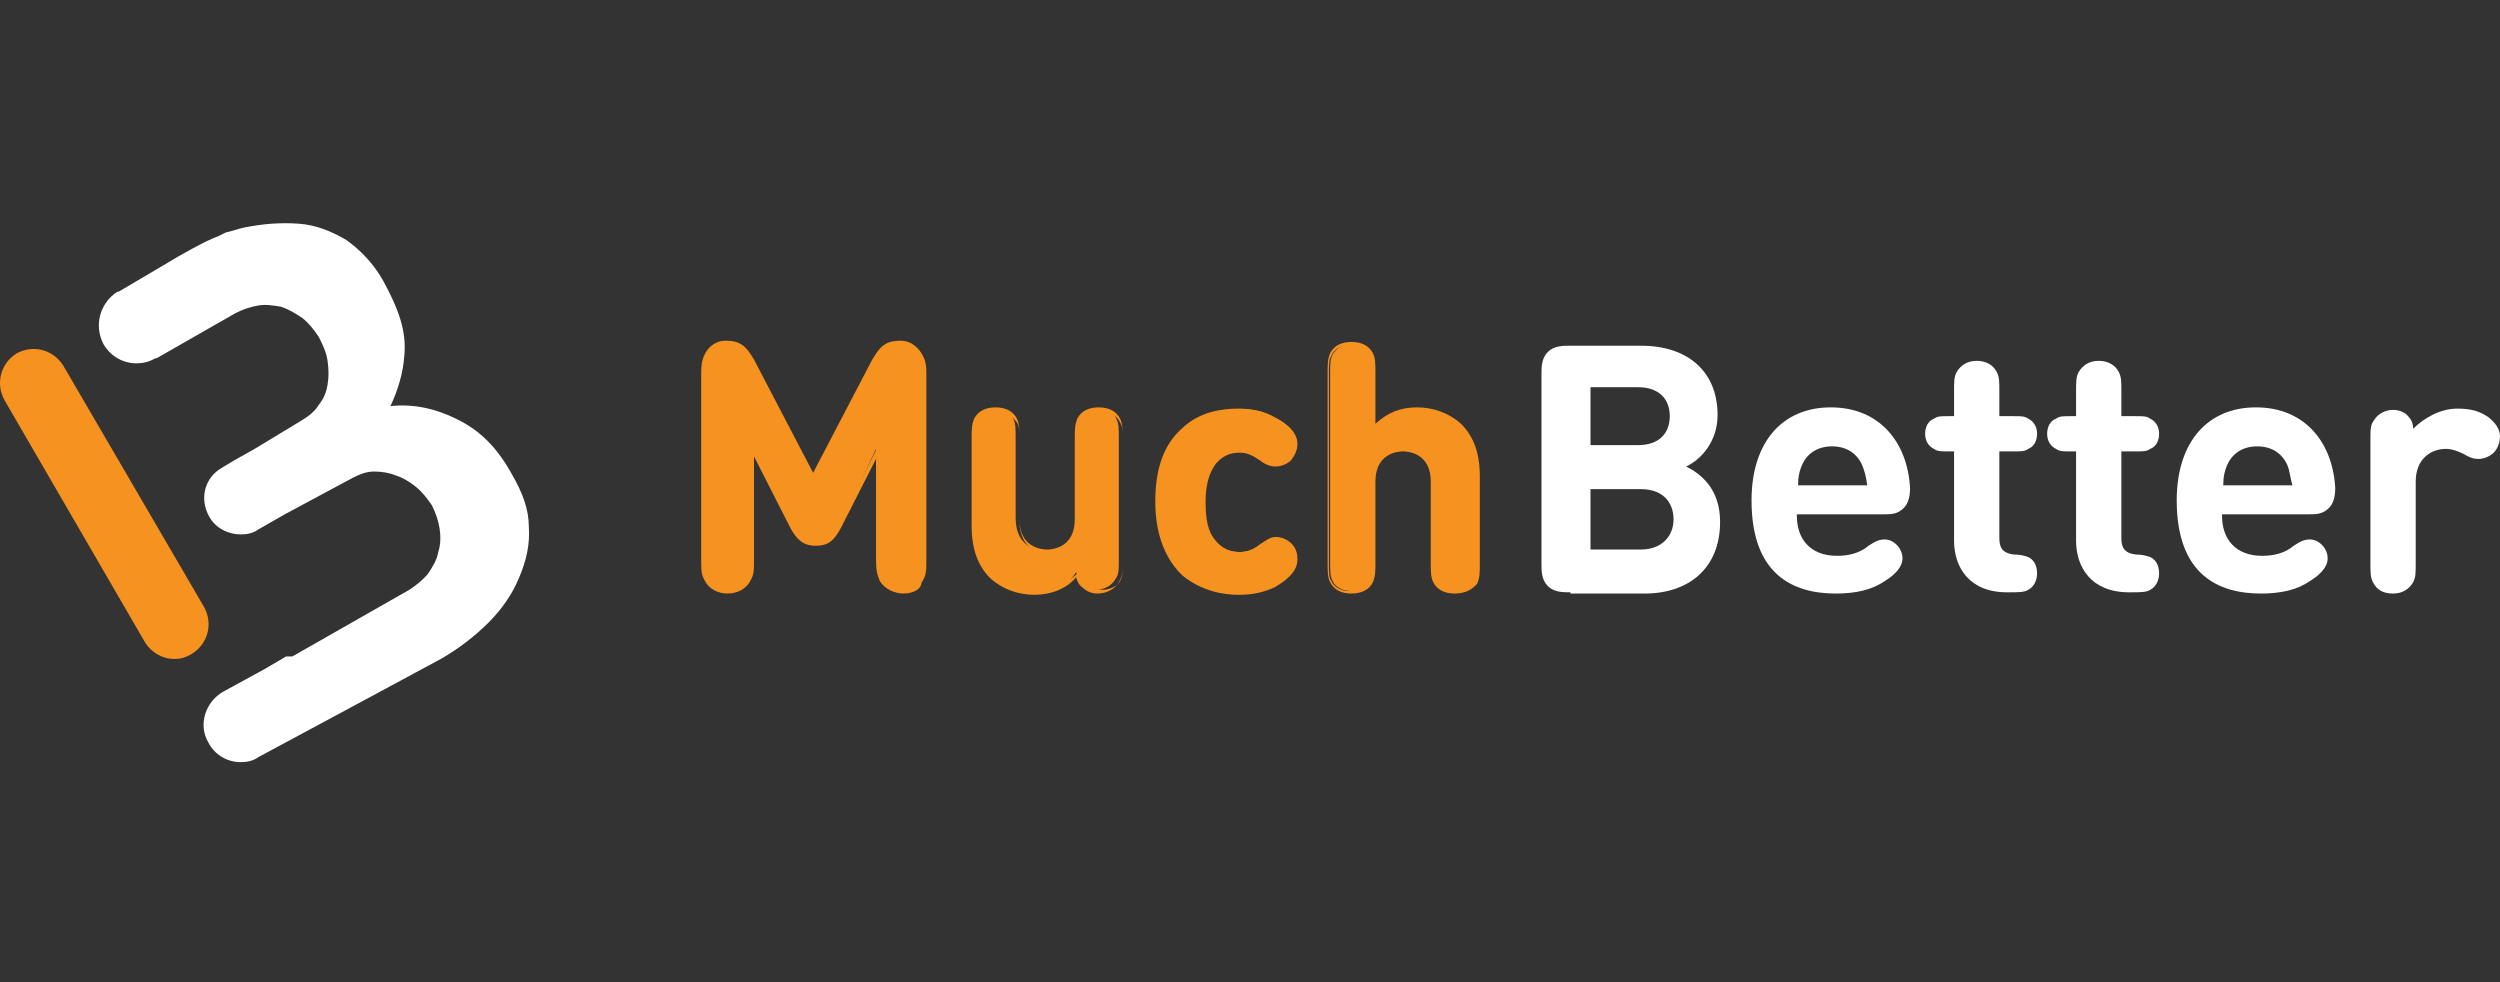
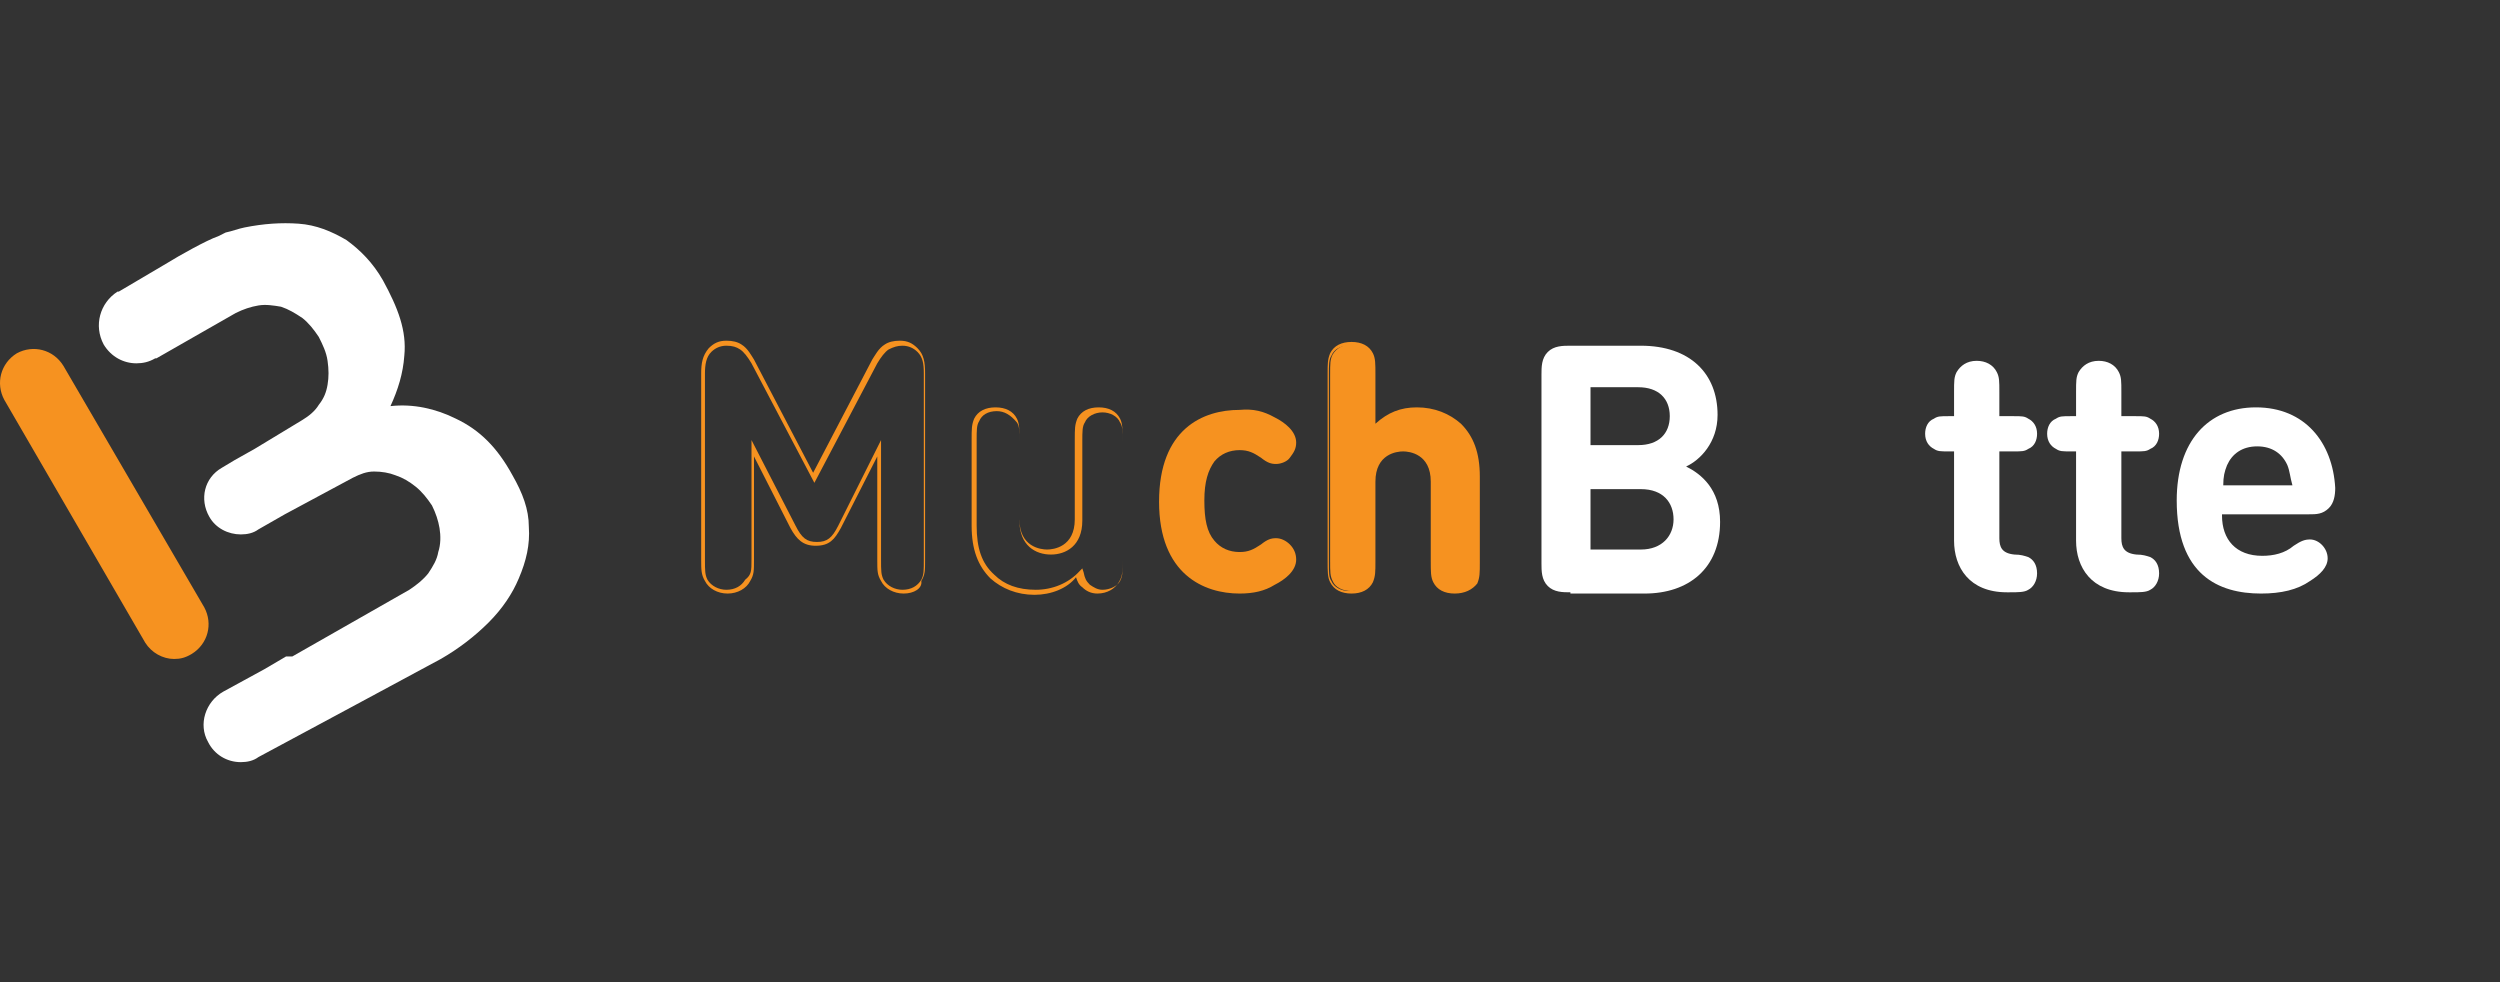
<svg xmlns="http://www.w3.org/2000/svg" width="112" height="44" viewBox="0 0 112 44" fill="none">
  <rect x="0" y="0" width="112" height="44" fill="#333333" stroke="none" />
  <g clip-path="url(#clip0_212_2404)">
    <path d="M7.8 29.522C7.293 29.522 6.786 29.24 6.504 28.789L0.192 17.912C-0.202 17.179 0.023 16.277 0.756 15.826C1.488 15.432 2.39 15.657 2.841 16.39L9.152 27.211C9.547 27.944 9.322 28.846 8.589 29.297C8.307 29.466 8.082 29.522 7.8 29.522Z" fill="#F69220" />
    <path d="M23.692 23.604C23.692 22.815 23.41 22.082 22.959 21.293C22.283 20.053 21.494 19.264 20.424 18.757C19.522 18.306 18.507 18.081 17.493 18.194C17.831 17.461 18.057 16.728 18.113 15.939C18.226 14.812 17.831 13.797 17.155 12.557C16.704 11.768 16.14 11.205 15.521 10.754C14.844 10.359 14.168 10.078 13.379 10.021C12.59 9.965 11.801 10.021 10.956 10.19C10.674 10.247 10.392 10.359 10.111 10.416C9.998 10.472 9.885 10.528 9.772 10.585C9.265 10.754 7.969 11.486 7.518 11.768L5.32 13.065H5.264C4.475 13.572 4.193 14.586 4.644 15.432C4.982 15.995 5.546 16.277 6.109 16.277C6.391 16.277 6.673 16.221 6.955 16.052H7.011L10.561 14.023C10.899 13.854 11.238 13.741 11.576 13.685C11.914 13.628 12.252 13.685 12.59 13.741C12.928 13.854 13.21 14.023 13.548 14.248C13.83 14.474 14.055 14.755 14.281 15.094C14.45 15.432 14.619 15.77 14.675 16.165C14.732 16.559 14.732 16.897 14.675 17.235C14.619 17.573 14.506 17.855 14.281 18.137C14.112 18.419 13.83 18.644 13.548 18.814L11.407 20.11L10.505 20.617L9.941 20.955C9.152 21.406 8.927 22.364 9.378 23.153C9.66 23.66 10.223 23.942 10.787 23.942C11.069 23.942 11.35 23.886 11.576 23.717L12.759 23.041L15.802 21.406C16.14 21.237 16.422 21.124 16.76 21.124C17.099 21.124 17.437 21.181 17.718 21.293C18.057 21.406 18.338 21.575 18.62 21.801C18.902 22.026 19.127 22.308 19.353 22.646C19.522 22.984 19.634 23.322 19.691 23.66C19.747 23.999 19.747 24.393 19.634 24.731C19.578 25.07 19.409 25.351 19.184 25.689C18.958 25.971 18.677 26.197 18.338 26.422L13.097 29.409H12.816L11.857 29.973L9.998 30.988C9.209 31.438 8.871 32.453 9.322 33.242C9.603 33.806 10.167 34.144 10.787 34.144C11.069 34.144 11.35 34.087 11.576 33.918L16.084 31.495L19.747 29.522C20.536 29.071 21.269 28.508 21.889 27.888C22.509 27.268 22.959 26.591 23.241 25.915C23.579 25.126 23.748 24.393 23.692 23.604Z" fill="white" />
    <path d="M70.354 26.535C70.016 26.535 69.621 26.535 69.339 26.253C69.058 25.971 69.058 25.577 69.058 25.239V16.785C69.058 16.446 69.058 16.052 69.339 15.77C69.621 15.488 70.016 15.488 70.354 15.488H73.51C75.707 15.488 76.947 16.728 76.947 18.588C76.947 19.828 76.158 20.617 75.538 20.899C76.215 21.237 77.06 21.913 77.06 23.379C77.06 25.464 75.651 26.591 73.679 26.591H70.354V26.535ZM71.255 17.404V19.941H73.397C74.299 19.941 74.806 19.433 74.806 18.644C74.806 17.855 74.299 17.348 73.397 17.348H71.255V17.404ZM73.51 24.619C74.468 24.619 74.975 23.999 74.975 23.266C74.975 22.533 74.524 21.913 73.51 21.913H71.255V24.619H73.51Z" fill="white" />
-     <path d="M80.498 23.097C80.498 24.168 81.118 24.901 82.301 24.901C82.808 24.901 83.315 24.788 83.71 24.45C84.048 24.224 84.217 24.168 84.442 24.168C84.837 24.168 85.231 24.562 85.231 25.013C85.231 25.408 84.893 25.746 84.442 26.028C83.879 26.422 83.146 26.591 82.245 26.591C80.329 26.591 78.469 25.746 78.469 22.421C78.469 19.772 79.878 18.25 82.019 18.25C84.217 18.25 85.457 19.828 85.57 21.857C85.57 22.195 85.513 22.533 85.288 22.759C85.006 23.041 84.724 23.041 84.386 23.041H80.498V23.097ZM83.428 20.843C83.203 20.335 82.752 19.997 82.076 19.997C81.399 19.997 80.948 20.335 80.723 20.843C80.61 21.124 80.554 21.35 80.554 21.744H83.653C83.597 21.35 83.541 21.124 83.428 20.843Z" fill="white" />
    <path d="M87.542 20.223H87.317C86.922 20.223 86.809 20.223 86.64 20.11C86.415 19.997 86.246 19.772 86.246 19.433C86.246 19.152 86.359 18.87 86.64 18.757C86.809 18.644 86.922 18.644 87.317 18.644H87.542V17.573C87.542 17.066 87.542 16.897 87.655 16.672C87.824 16.39 88.106 16.165 88.556 16.165C88.951 16.165 89.289 16.334 89.458 16.672C89.571 16.897 89.571 17.066 89.571 17.573V18.644H90.191C90.585 18.644 90.698 18.644 90.867 18.757C91.092 18.87 91.261 19.095 91.261 19.433C91.261 19.715 91.149 19.997 90.867 20.11C90.698 20.223 90.585 20.223 90.191 20.223H89.571V24.111C89.571 24.506 89.683 24.788 90.247 24.844C90.529 24.844 90.698 24.901 90.867 24.957C91.092 25.07 91.261 25.295 91.261 25.689C91.261 26.028 91.092 26.309 90.867 26.422C90.698 26.535 90.416 26.535 90.022 26.535H89.909C88.218 26.535 87.542 25.408 87.542 24.224V20.223Z" fill="white" />
    <path d="M93.008 20.223H92.783C92.388 20.223 92.276 20.223 92.107 20.11C91.881 19.997 91.712 19.772 91.712 19.433C91.712 19.152 91.825 18.87 92.107 18.757C92.276 18.644 92.388 18.644 92.783 18.644H93.008V17.573C93.008 17.066 93.008 16.897 93.121 16.672C93.29 16.39 93.572 16.165 94.023 16.165C94.417 16.165 94.755 16.334 94.924 16.672C95.037 16.897 95.037 17.066 95.037 17.573V18.644H95.657C96.052 18.644 96.164 18.644 96.333 18.757C96.559 18.87 96.728 19.095 96.728 19.433C96.728 19.715 96.615 19.997 96.333 20.11C96.164 20.223 96.052 20.223 95.657 20.223H95.037V24.111C95.037 24.506 95.15 24.788 95.713 24.844C95.995 24.844 96.164 24.901 96.333 24.957C96.559 25.07 96.728 25.295 96.728 25.689C96.728 26.028 96.559 26.309 96.333 26.422C96.164 26.535 95.882 26.535 95.488 26.535H95.375C93.685 26.535 93.008 25.408 93.008 24.224V20.223Z" fill="white" />
    <path d="M99.546 23.097C99.546 24.168 100.166 24.901 101.349 24.901C101.856 24.901 102.363 24.788 102.758 24.45C103.096 24.224 103.265 24.168 103.49 24.168C103.885 24.168 104.279 24.562 104.279 25.013C104.279 25.408 103.941 25.746 103.49 26.028C102.927 26.422 102.194 26.591 101.293 26.591C99.377 26.591 97.517 25.746 97.517 22.421C97.517 19.772 98.926 18.25 101.067 18.25C103.265 18.25 104.505 19.828 104.618 21.857C104.618 22.195 104.561 22.533 104.336 22.759C104.054 23.041 103.772 23.041 103.434 23.041H99.546V23.097ZM102.476 20.843C102.251 20.335 101.8 19.997 101.124 19.997C100.447 19.997 99.996 20.335 99.771 20.843C99.658 21.124 99.602 21.35 99.602 21.744H102.701C102.589 21.35 102.589 21.124 102.476 20.843Z" fill="white" />
-     <path d="M110.084 18.306C110.704 18.306 111.098 18.419 111.493 18.701C111.775 18.926 112 19.208 112 19.546C112 19.828 111.887 20.11 111.718 20.279C111.549 20.448 111.267 20.561 111.042 20.561C110.817 20.561 110.647 20.504 110.366 20.335C110.14 20.223 109.858 20.11 109.577 20.11C108.9 20.11 108.224 20.561 108.224 21.575V25.182C108.224 25.69 108.224 25.859 108.111 26.084C107.942 26.366 107.661 26.591 107.21 26.591C106.759 26.591 106.477 26.422 106.308 26.084C106.195 25.859 106.195 25.69 106.195 25.182V19.715C106.195 19.208 106.195 19.039 106.364 18.814C106.534 18.532 106.872 18.363 107.21 18.363C107.492 18.363 107.717 18.475 107.83 18.588C107.999 18.757 108.111 18.926 108.111 19.208C108.562 18.757 109.295 18.306 110.084 18.306Z" fill="white" />
-     <path d="M35.526 23.604L33.723 20.053V25.013C33.723 25.52 33.723 25.689 33.554 25.971C33.385 26.253 33.047 26.479 32.596 26.479C32.145 26.479 31.807 26.253 31.638 25.971C31.525 25.689 31.469 25.52 31.469 25.013V16.728C31.469 16.277 31.525 15.939 31.807 15.714C31.976 15.544 32.258 15.432 32.54 15.432C32.822 15.432 32.991 15.488 33.16 15.601C33.385 15.714 33.554 15.995 33.723 16.277L36.485 21.519L39.246 16.277C39.359 15.995 39.584 15.77 39.809 15.601C39.979 15.488 40.204 15.432 40.429 15.432C40.711 15.432 40.937 15.544 41.162 15.714C41.444 15.995 41.5 16.277 41.5 16.728V25.07C41.5 25.577 41.5 25.746 41.331 26.028C41.162 26.309 40.824 26.535 40.373 26.535C39.922 26.535 39.584 26.309 39.415 26.028C39.302 25.746 39.246 25.577 39.246 25.07V20.11L37.612 23.604C37.33 24.111 37.105 24.337 36.597 24.337C36.09 24.337 35.808 24.168 35.526 23.604Z" fill="#F69220" />
    <path d="M40.486 26.591C40.035 26.591 39.64 26.366 39.471 26.028C39.302 25.746 39.302 25.577 39.302 25.07V20.448L37.668 23.66C37.386 24.168 37.161 24.45 36.541 24.45C35.977 24.45 35.696 24.168 35.414 23.66L33.779 20.448V25.07C33.779 25.577 33.779 25.746 33.61 26.028C33.441 26.366 33.047 26.591 32.596 26.591C32.145 26.591 31.751 26.366 31.582 26.028C31.413 25.746 31.413 25.52 31.413 25.07V16.728C31.413 16.277 31.469 15.939 31.751 15.601C31.976 15.375 32.202 15.263 32.54 15.263C32.822 15.263 33.047 15.319 33.216 15.432C33.498 15.601 33.667 15.939 33.779 16.108L36.428 21.181L39.077 16.108C39.19 15.939 39.359 15.601 39.64 15.432C39.809 15.319 40.035 15.263 40.317 15.263C40.655 15.263 40.88 15.375 41.106 15.601C41.387 15.883 41.444 16.221 41.444 16.728V25.07C41.444 25.577 41.444 25.746 41.275 26.028C41.331 26.366 40.937 26.591 40.486 26.591ZM39.471 19.715V25.07C39.471 25.577 39.471 25.746 39.584 25.971C39.753 26.253 40.091 26.422 40.429 26.422C40.824 26.422 41.106 26.253 41.275 25.971C41.387 25.746 41.387 25.577 41.387 25.07V16.728C41.387 16.277 41.331 15.995 41.106 15.77C40.937 15.601 40.711 15.488 40.429 15.488C40.204 15.488 40.035 15.544 39.809 15.657C39.64 15.77 39.471 15.995 39.302 16.277L36.484 21.631L33.667 16.277C33.498 15.995 33.329 15.77 33.16 15.657C32.99 15.544 32.822 15.488 32.54 15.488C32.258 15.488 32.032 15.601 31.863 15.77C31.638 15.995 31.582 16.334 31.582 16.728V25.07C31.582 25.577 31.582 25.746 31.694 25.971C31.863 26.253 32.202 26.422 32.54 26.422C32.934 26.422 33.216 26.253 33.385 25.971C33.667 25.746 33.667 25.577 33.667 25.07V19.715L35.639 23.548C35.921 24.111 36.146 24.28 36.597 24.28C37.048 24.28 37.273 24.111 37.555 23.548L39.471 19.715Z" fill="#F69220" />
-     <path d="M46.347 26.535C45.558 26.535 44.882 26.253 44.431 25.802C43.754 25.126 43.585 24.393 43.585 23.491V19.659C43.585 19.152 43.585 18.983 43.698 18.757C43.867 18.475 44.149 18.306 44.543 18.306C44.938 18.306 45.276 18.475 45.389 18.757C45.501 18.983 45.501 19.152 45.501 19.659V23.21C45.501 24.28 46.178 24.675 46.854 24.675C47.474 24.675 48.206 24.337 48.206 23.21V19.659C48.206 19.152 48.206 18.983 48.319 18.757C48.488 18.475 48.77 18.306 49.164 18.306C49.559 18.306 49.897 18.475 50.01 18.757C50.123 18.983 50.123 19.152 50.123 19.659V25.07C50.123 25.577 50.123 25.746 49.953 25.971C49.784 26.253 49.446 26.422 49.108 26.422C48.826 26.422 48.601 26.309 48.488 26.197C48.319 26.028 48.263 25.859 48.206 25.633C47.868 26.253 47.079 26.535 46.347 26.535Z" fill="#F69220" />
    <path d="M46.347 26.648C45.558 26.648 44.881 26.366 44.374 25.915C43.811 25.351 43.529 24.619 43.529 23.548V19.715C43.529 19.208 43.529 19.039 43.642 18.757C43.811 18.419 44.149 18.25 44.6 18.25C45.05 18.25 45.389 18.419 45.558 18.757C45.67 18.983 45.67 19.208 45.67 19.715V23.266C45.67 24.506 46.628 24.619 46.91 24.619C47.192 24.619 48.15 24.506 48.15 23.266V19.715C48.15 19.208 48.15 19.039 48.263 18.757C48.432 18.419 48.77 18.25 49.221 18.25C49.672 18.25 50.01 18.419 50.179 18.757C50.291 18.983 50.291 19.208 50.291 19.715V25.126C50.291 25.633 50.291 25.802 50.122 26.084C49.953 26.366 49.615 26.591 49.164 26.591C48.883 26.591 48.657 26.479 48.488 26.309C48.319 26.197 48.263 26.028 48.206 25.859C47.812 26.366 47.079 26.648 46.347 26.648ZM44.656 18.419C44.261 18.419 43.98 18.588 43.867 18.87C43.754 19.039 43.754 19.264 43.754 19.715V23.548C43.754 24.562 43.98 25.239 44.543 25.746C44.994 26.197 45.614 26.422 46.403 26.422C47.136 26.422 47.868 26.14 48.375 25.577L48.488 25.464L48.544 25.633C48.601 25.915 48.657 26.028 48.826 26.197C48.995 26.309 49.164 26.422 49.39 26.422C49.728 26.422 50.066 26.253 50.179 26.028C50.291 25.802 50.291 25.689 50.291 25.182V19.772C50.291 19.264 50.291 19.095 50.179 18.926C50.066 18.644 49.728 18.475 49.39 18.475C49.052 18.475 48.714 18.644 48.601 18.926C48.488 19.095 48.488 19.321 48.488 19.772V23.322C48.488 24.45 47.755 24.844 47.079 24.844C46.403 24.844 45.67 24.45 45.67 23.322V19.772C45.67 19.264 45.67 19.095 45.558 18.926C45.276 18.588 44.994 18.419 44.656 18.419Z" fill="#F69220" />
    <path d="M57.11 18.701C57.561 18.926 58.069 19.321 58.069 19.828C58.069 20.11 57.956 20.279 57.787 20.504C57.674 20.673 57.392 20.786 57.167 20.786C56.941 20.786 56.772 20.73 56.49 20.504C56.152 20.279 55.927 20.166 55.532 20.166C55.082 20.166 54.687 20.335 54.405 20.673C54.124 21.068 53.955 21.575 53.955 22.421C53.955 23.266 54.067 23.83 54.405 24.224C54.687 24.562 55.082 24.731 55.532 24.731C55.927 24.731 56.152 24.619 56.49 24.393C56.772 24.168 56.941 24.111 57.167 24.111C57.392 24.111 57.618 24.224 57.787 24.393C57.956 24.562 58.069 24.788 58.069 25.07C58.069 25.577 57.561 25.971 57.11 26.197C56.66 26.479 56.152 26.591 55.532 26.591C53.955 26.591 51.926 25.746 51.926 22.477C51.926 19.208 53.898 18.363 55.532 18.363C56.152 18.306 56.603 18.419 57.11 18.701Z" fill="#F69220" />
-     <path d="M55.476 26.648C54.8 26.648 53.842 26.479 52.996 25.802C52.208 25.07 51.757 23.942 51.757 22.477C51.757 20.955 52.151 19.884 52.996 19.152C53.785 18.419 54.8 18.306 55.476 18.306C56.096 18.306 56.603 18.419 57.11 18.701C57.561 18.926 58.125 19.321 58.125 19.884C58.125 20.166 58.012 20.392 57.843 20.617C57.674 20.786 57.392 20.899 57.167 20.899C56.941 20.899 56.716 20.843 56.434 20.617C56.096 20.392 55.871 20.279 55.532 20.279C55.082 20.279 54.743 20.448 54.462 20.786C54.18 21.181 54.011 21.688 54.011 22.477C54.011 23.322 54.124 23.83 54.462 24.224C54.743 24.562 55.082 24.731 55.532 24.731C55.871 24.731 56.152 24.619 56.434 24.393C56.716 24.224 56.885 24.055 57.167 24.055C57.392 24.055 57.674 24.168 57.843 24.337C58.068 24.562 58.125 24.788 58.125 25.07C58.125 25.52 57.787 25.915 57.11 26.309C56.603 26.535 56.152 26.648 55.476 26.648ZM55.532 18.419C54.462 18.419 52.038 18.814 52.038 22.421C52.038 26.084 54.462 26.479 55.532 26.479C56.152 26.479 56.603 26.366 57.054 26.084C57.674 25.746 57.956 25.408 57.956 25.013C57.956 24.788 57.843 24.619 57.674 24.393C57.561 24.28 57.336 24.168 57.11 24.168C56.885 24.168 56.716 24.224 56.49 24.45C56.152 24.731 55.871 24.788 55.476 24.788C54.969 24.788 54.575 24.619 54.293 24.224C53.955 23.83 53.842 23.266 53.842 22.421C53.842 21.575 54.011 21.012 54.293 20.617C54.575 20.279 54.969 20.053 55.476 20.053C55.927 20.053 56.152 20.166 56.49 20.392C56.772 20.561 56.941 20.673 57.11 20.673C57.336 20.673 57.505 20.561 57.674 20.448C57.843 20.279 57.956 20.053 57.956 19.828C57.956 19.321 57.392 18.926 57.054 18.757C56.603 18.532 56.152 18.419 55.532 18.419Z" fill="#F69220" />
    <path d="M66.014 26.028C65.845 26.309 65.564 26.479 65.169 26.479C64.775 26.479 64.436 26.309 64.324 26.028C64.211 25.802 64.211 25.633 64.211 25.126V21.575C64.211 20.504 63.535 20.11 62.859 20.11C62.182 20.11 61.506 20.448 61.506 21.575V25.126C61.506 25.633 61.506 25.802 61.393 26.028C61.224 26.309 60.943 26.479 60.548 26.479C60.154 26.479 59.815 26.309 59.703 26.028C59.59 25.802 59.59 25.633 59.59 25.126V16.785C59.59 16.277 59.59 16.108 59.703 15.883C59.872 15.601 60.154 15.432 60.548 15.432C60.943 15.432 61.281 15.601 61.393 15.883C61.506 16.108 61.506 16.277 61.506 16.785V19.152C62.013 18.644 62.577 18.306 63.478 18.306C64.267 18.306 64.944 18.588 65.394 19.039C66.071 19.715 66.24 20.448 66.24 21.35V25.182C66.183 25.633 66.127 25.802 66.014 26.028Z" fill="#F69220" />
    <path d="M65.169 26.591C64.718 26.591 64.38 26.422 64.211 26.084C64.098 25.859 64.098 25.633 64.098 25.126V21.575C64.098 20.335 63.14 20.223 62.859 20.223C62.577 20.223 61.619 20.335 61.619 21.575V25.126C61.619 25.633 61.619 25.802 61.506 26.084C61.337 26.422 60.999 26.591 60.548 26.591C60.097 26.591 59.759 26.422 59.59 26.084C59.477 25.859 59.477 25.633 59.477 25.126V16.785C59.477 16.277 59.477 16.108 59.59 15.826C59.759 15.488 60.097 15.319 60.548 15.319C60.999 15.319 61.337 15.488 61.506 15.826C61.619 16.052 61.619 16.277 61.619 16.785V18.983C62.182 18.475 62.746 18.25 63.478 18.25C64.267 18.25 64.944 18.532 65.451 18.983C66.014 19.546 66.296 20.279 66.296 21.35V25.182C66.296 25.689 66.296 25.859 66.183 26.14C65.958 26.422 65.62 26.591 65.169 26.591ZM62.859 20.053C63.535 20.053 64.267 20.448 64.267 21.575V25.126C64.267 25.633 64.267 25.802 64.38 25.971C64.493 26.253 64.831 26.422 65.169 26.422C65.507 26.422 65.845 26.253 65.958 25.971C66.071 25.802 66.071 25.577 66.071 25.126V21.293C66.071 20.279 65.845 19.602 65.282 19.095C64.831 18.644 64.211 18.419 63.422 18.419C62.633 18.419 62.07 18.644 61.506 19.208L61.337 19.377V16.785C61.337 16.277 61.337 16.108 61.224 15.939C61.112 15.657 60.773 15.488 60.435 15.488C60.041 15.488 59.759 15.657 59.646 15.939C59.534 16.108 59.534 16.334 59.534 16.785V25.182C59.534 25.689 59.534 25.859 59.646 26.028C59.759 26.309 60.097 26.479 60.435 26.479C60.773 26.479 61.112 26.309 61.224 26.028C61.337 25.859 61.337 25.633 61.337 25.182V21.631C61.393 20.448 62.126 20.053 62.859 20.053Z" fill="#F69220" />
  </g>
  <defs>
    <clipPath id="clip0_212_2404">
      <rect width="112" height="24.144" fill="white" transform="translate(0 10)" />
    </clipPath>
  </defs>
</svg>